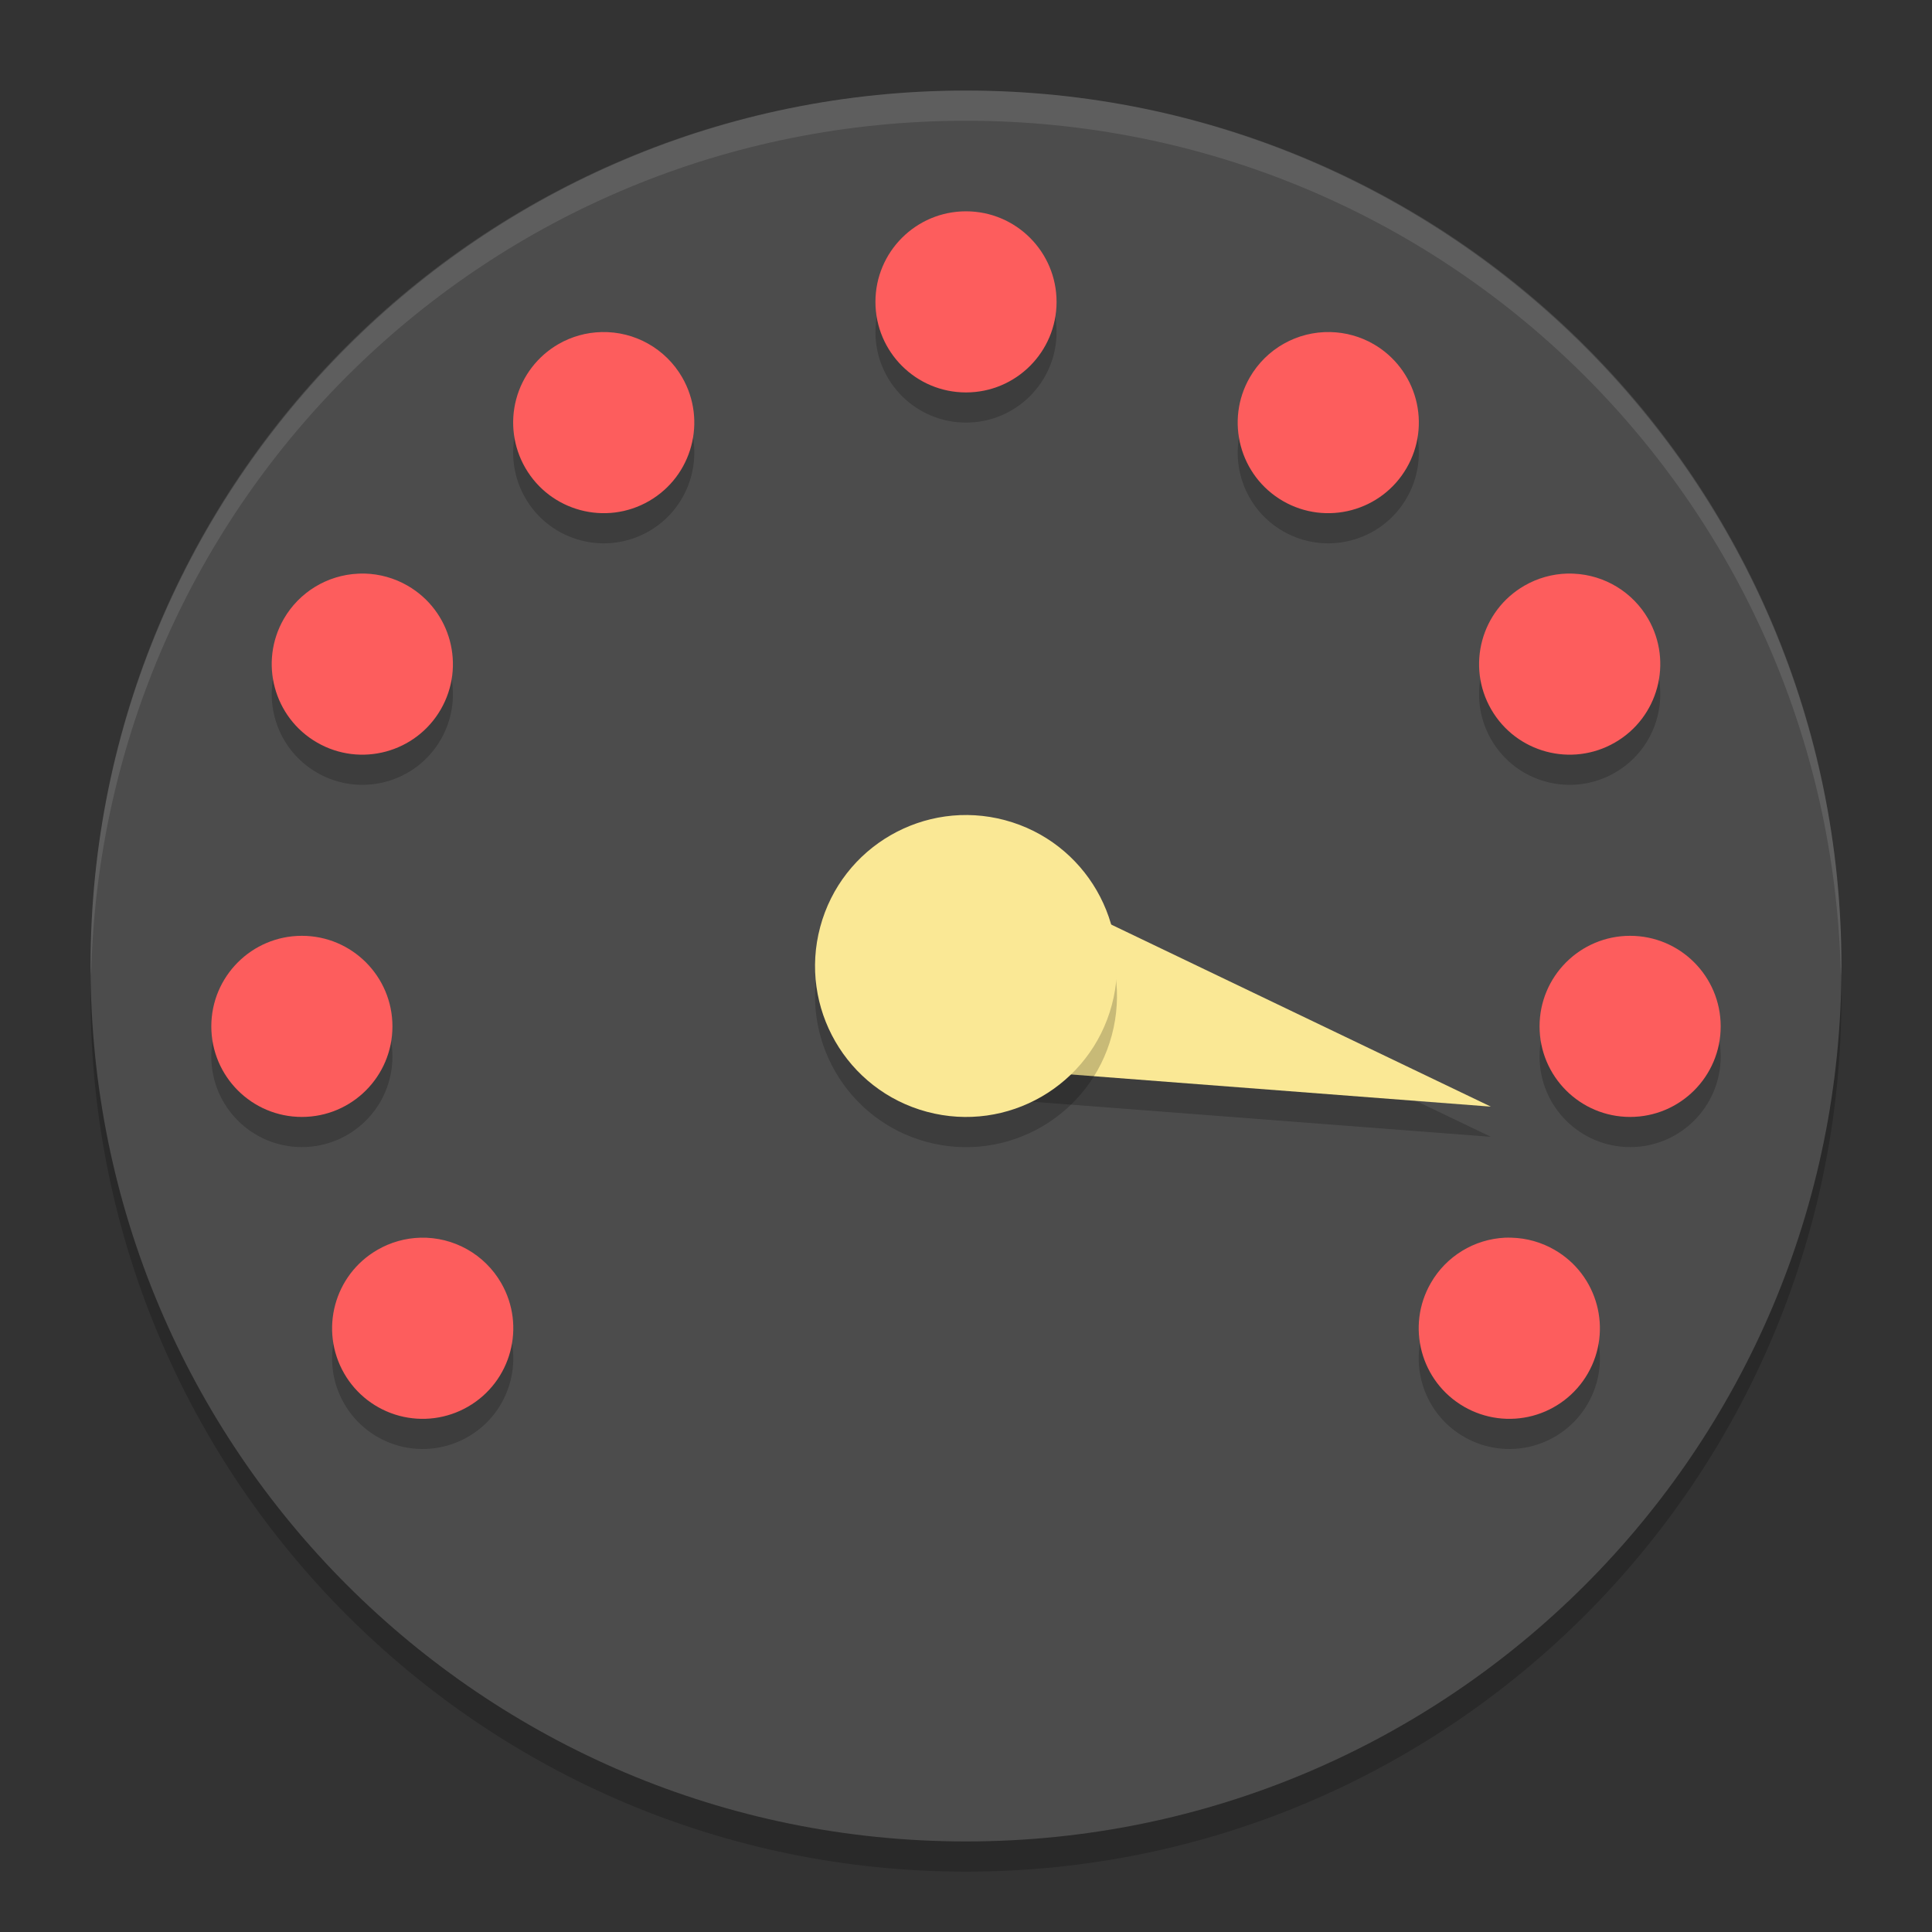
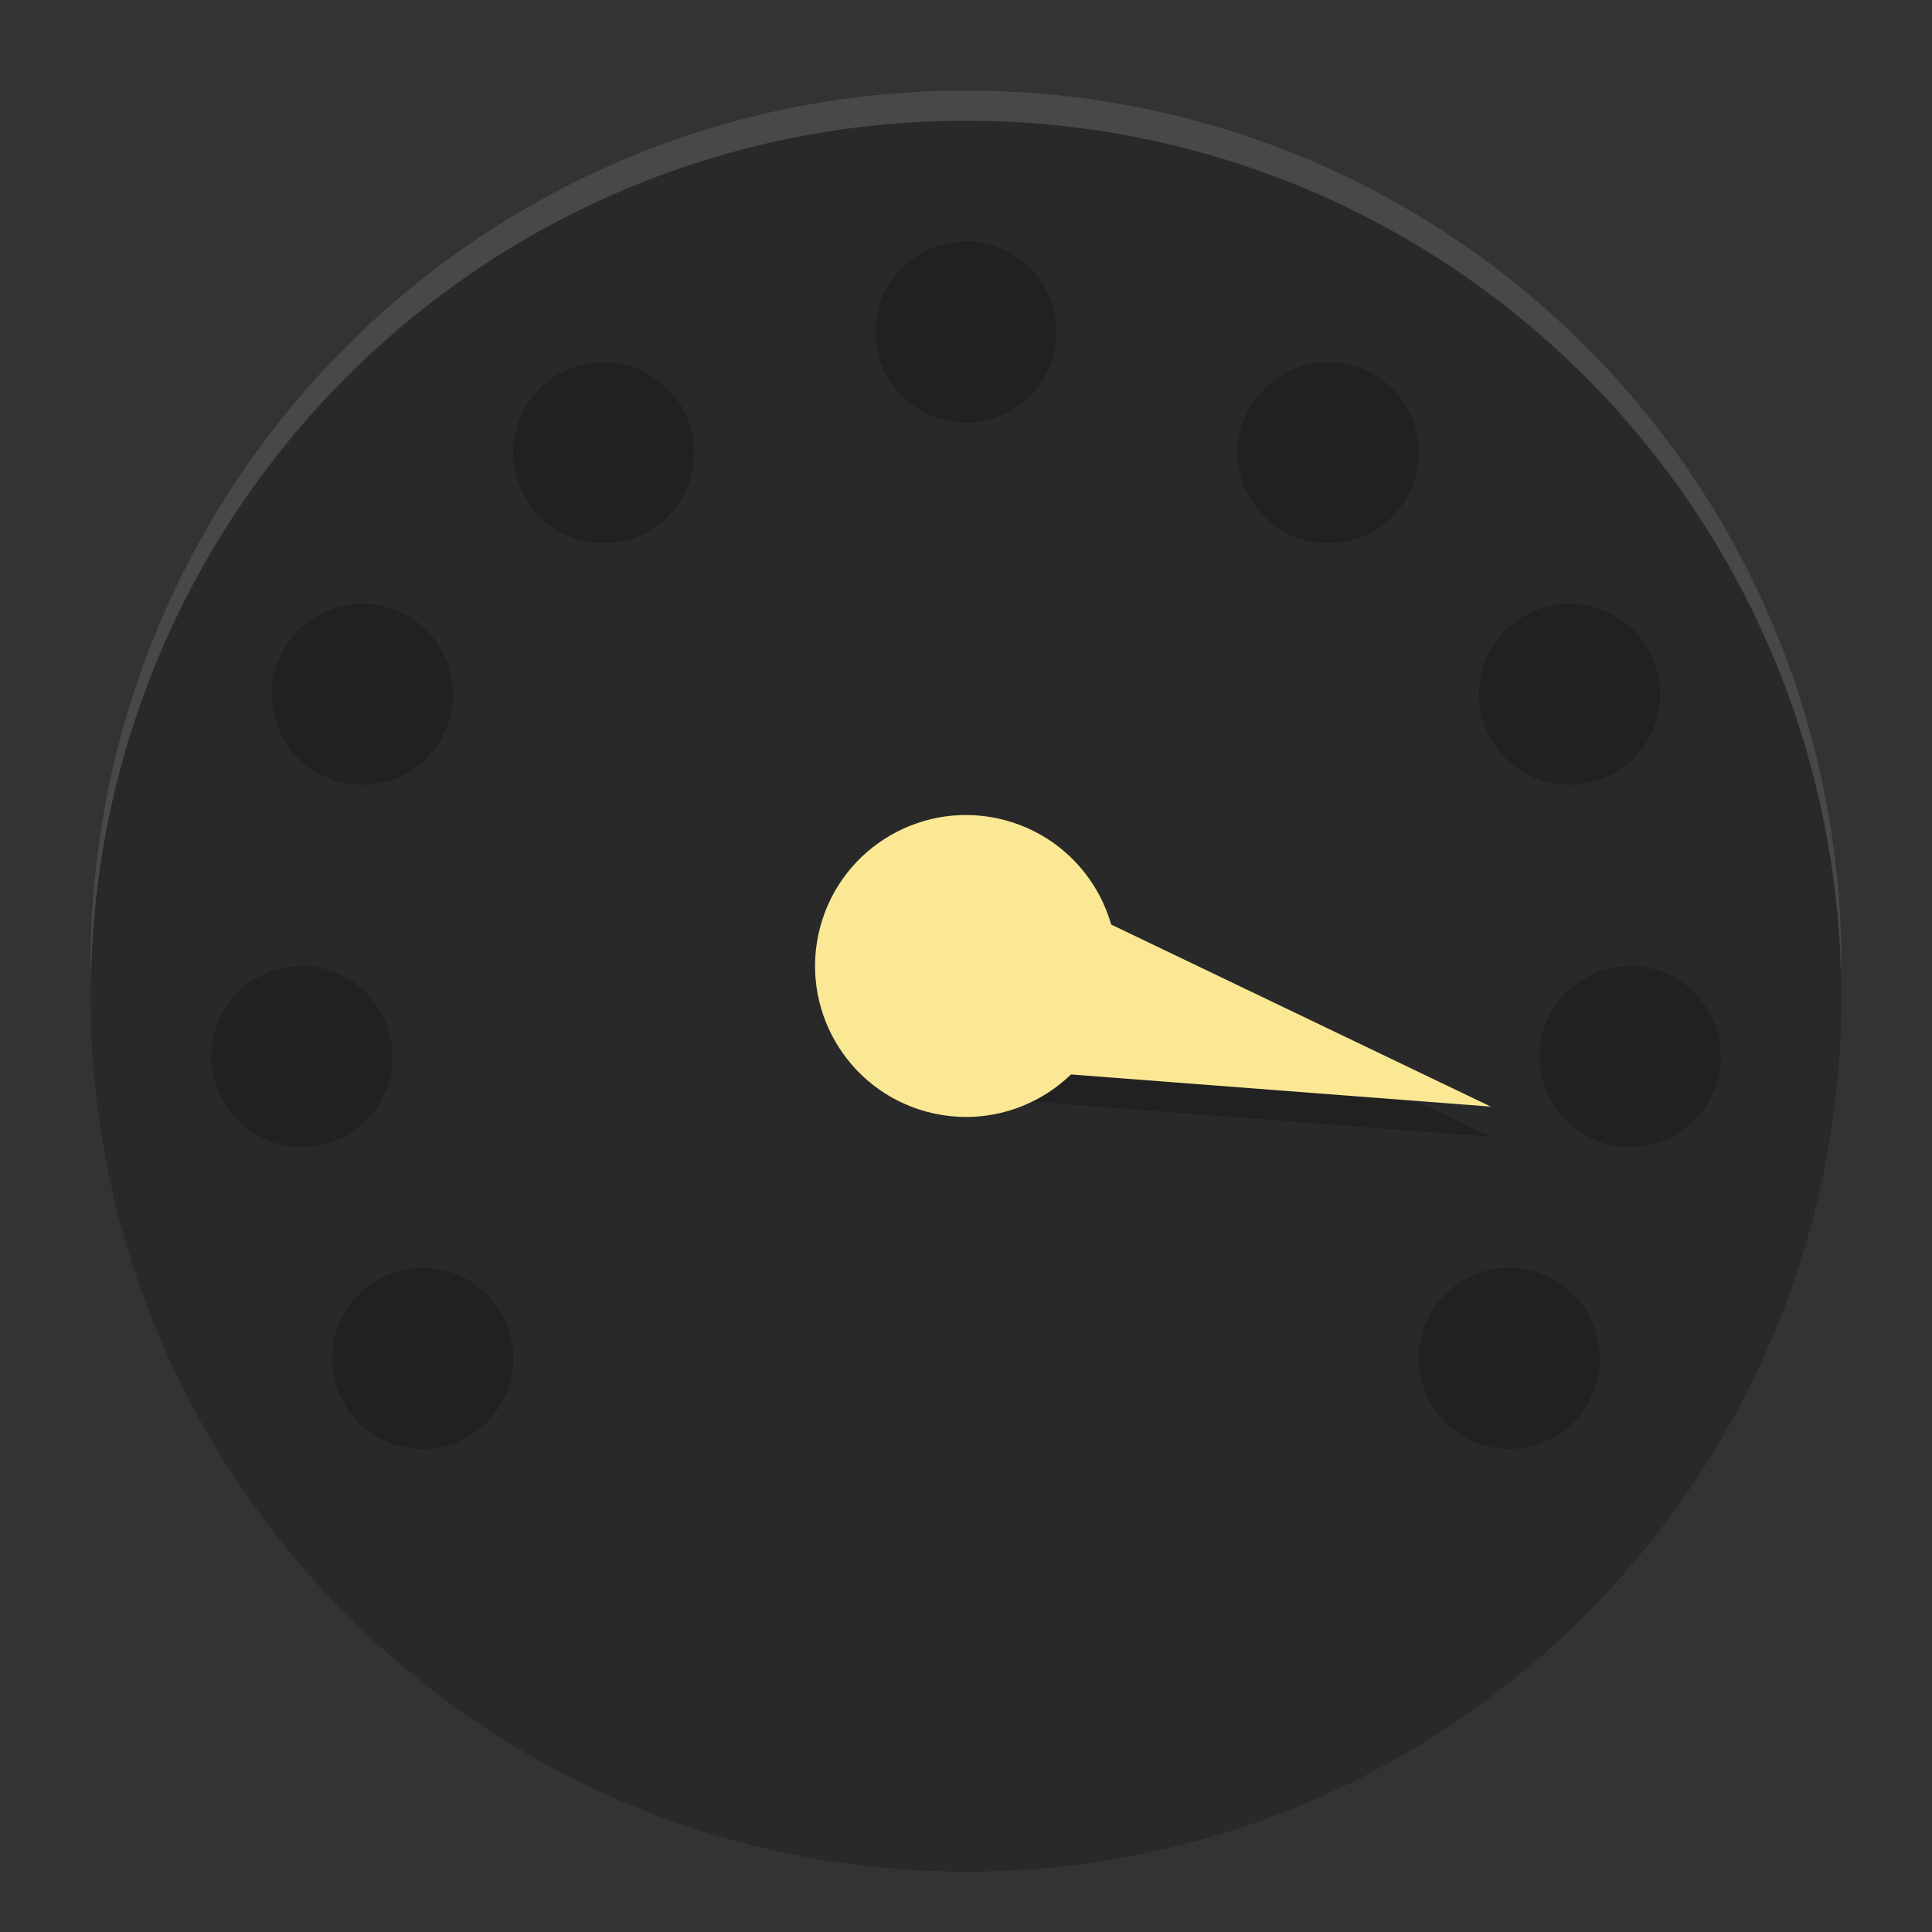
<svg xmlns="http://www.w3.org/2000/svg" xmlns:xlink="http://www.w3.org/1999/xlink" width="512" height="512" version="1.1" viewBox="0 0 384 384">
  <rect x="0" y="0" width="384" height="384" fill="#333333" stroke="none" />
  <defs>
    <filter id="alpha" width="100%" height="100%" x="0%" y="0%" filterUnits="objectBoundingBox">
      <feColorMatrix in="SourceGraphic" type="matrix" values="0 0 0 0 1 0 0 0 0 1 0 0 0 0 1 0 0 0 1 0" />
    </filter>
    <mask id="mask0">
      <g filter="url(#alpha)">
        <rect width="384" height="384" x="0" y="0" style="fill:rgb(0%,0%,0%);fill-opacity:0.2" />
      </g>
    </mask>
    <clipPath id="clip1">
      <rect width="384" height="384" x="0" y="0" />
    </clipPath>
    <g id="surface5" clip-path="url(#clip1)">
      <path style="fill:rgb(0%,0%,0%)" d="M 366 198 C 366 101.902 288.098 24 192 24 C 95.902 24 18 101.902 18 198 C 18 294.098 95.902 372 192 372 C 288.098 372 366 294.098 366 198 Z M 366 198" />
    </g>
    <mask id="mask1">
      <g filter="url(#alpha)">
        <rect width="384" height="384" x="0" y="0" style="fill:rgb(0%,0%,0%);fill-opacity:0.2" />
      </g>
    </mask>
    <clipPath id="clip2">
      <rect width="384" height="384" x="0" y="0" />
    </clipPath>
    <g id="surface8" clip-path="url(#clip2)">
      <path style="fill:rgb(0%,0%,0%)" d="M 296.32 225.953 L 198.934 218.492 L 208.25 183.719 Z M 296.32 225.953" />
    </g>
    <mask id="mask2">
      <g filter="url(#alpha)">
        <rect width="384" height="384" x="0" y="0" style="fill:rgb(0%,0%,0%);fill-opacity:0.2" />
      </g>
    </mask>
    <clipPath id="clip3">
      <rect width="384" height="384" x="0" y="0" />
    </clipPath>
    <g id="surface11" clip-path="url(#clip3)">
      <path style="fill:rgb(0%,0%,0%)" d="M 192 47.992 C 182.059 47.992 174 56.051 174 65.992 C 174 75.934 182.059 83.992 192 83.992 C 201.941 83.992 210 75.934 210 65.992 C 210 56.051 201.941 47.992 192 47.992 Z M 119.578 71.992 C 116.562 72.059 113.613 72.879 111 74.383 C 106.859 76.77 103.84 80.707 102.605 85.324 C 101.371 89.938 102.02 94.855 104.414 98.992 C 109.387 107.602 120.391 110.547 129 105.578 C 137.605 100.605 140.555 89.602 135.586 80.992 C 132.297 75.293 126.16 71.84 119.578 71.992 Z M 264.422 71.992 C 257.84 71.84 251.703 75.293 248.414 80.992 C 243.445 89.602 246.395 100.605 255 105.578 C 263.609 110.547 274.613 107.602 279.586 98.992 C 281.98 94.855 282.629 89.938 281.395 85.324 C 280.16 80.707 277.141 76.77 273 74.383 C 270.387 72.879 267.438 72.059 264.422 71.992 Z M 72.445 119.992 C 72.016 119.984 71.586 119.992 71.156 120.016 C 65.035 120.305 59.48 123.688 56.414 128.992 C 51.449 137.605 54.406 148.617 63.023 153.578 C 71.633 158.547 82.637 155.602 87.609 146.992 C 92.578 138.383 89.629 127.379 81.023 122.406 C 78.41 120.895 75.461 120.066 72.445 119.992 Z M 311.555 119.992 C 308.539 120.066 305.59 120.895 302.977 122.406 C 294.371 127.379 291.422 138.387 296.391 146.992 C 301.363 155.602 312.367 158.547 320.977 153.578 C 329.594 148.617 332.551 137.605 327.586 128.992 C 324.52 123.688 318.965 120.305 312.844 120.016 C 312.414 119.992 311.984 119.984 311.555 119.992 Z M 60 191.992 C 50.059 191.992 42 200.051 42 209.992 C 42 219.934 50.059 227.992 60 227.992 C 69.941 227.992 78 219.934 78 209.992 C 78 200.051 69.941 191.992 60 191.992 Z M 324 191.992 C 314.059 191.992 306 200.051 306 209.992 C 306 219.934 314.059 227.992 324 227.992 C 333.941 227.992 342 219.934 342 209.992 C 342 200.051 333.941 191.992 324 191.992 Z M 83.578 251.992 C 80.57 252.07 77.629 252.898 75.023 254.406 C 66.406 259.371 63.449 270.379 68.414 278.992 C 70.801 283.133 74.738 286.152 79.352 287.387 C 83.969 288.625 88.887 287.973 93.023 285.578 C 101.629 280.605 104.578 269.602 99.609 260.992 C 96.316 255.285 90.168 251.832 83.578 251.992 Z M 299.133 251.992 C 293.008 252.285 287.449 255.676 284.391 260.992 C 279.422 269.602 282.371 280.605 290.977 285.578 C 295.113 287.973 300.031 288.625 304.648 287.387 C 309.262 286.152 313.199 283.133 315.586 278.992 C 320.551 270.379 317.594 259.371 308.977 254.406 C 306.371 252.898 303.43 252.07 300.422 251.992 C 299.992 251.977 299.562 251.977 299.133 251.992 Z M 299.133 251.992" />
    </g>
    <mask id="mask3">
      <g filter="url(#alpha)">
        <rect width="384" height="384" x="0" y="0" style="fill:rgb(0%,0%,0%);fill-opacity:0.2" />
      </g>
    </mask>
    <clipPath id="clip4">
-       <rect width="384" height="384" x="0" y="0" />
-     </clipPath>
+       </clipPath>
    <g id="surface14" clip-path="url(#clip4)">
      <path style="fill:rgb(0%,0%,0%)" d="M 184.238 226.977 C 168.234 222.688 158.738 206.238 163.023 190.234 C 167.312 174.23 183.762 164.734 199.766 169.02 C 215.77 173.309 225.27 189.758 220.98 205.762 C 216.691 221.766 200.242 231.266 184.238 226.977 Z M 184.238 226.977" />
    </g>
    <mask id="mask4">
      <g filter="url(#alpha)">
        <rect width="384" height="384" x="0" y="0" style="fill:rgb(0%,0%,0%);fill-opacity:0.102" />
      </g>
    </mask>
    <clipPath id="clip5">
      <rect width="384" height="384" x="0" y="0" />
    </clipPath>
    <g id="surface17" clip-path="url(#clip5)">
-       <path style="fill:rgb(100.000%,100.000%,100.000%)" d="M 192 18 C 95.605 18 18 95.605 18 192 C 18 192.664 18.07 193.312 18.105 193.969 C 20.242 99.457 96.957 24 192 24 C 287.043 24 363.758 99.457 365.895 193.969 C 365.93 193.312 366 192.664 366 192 C 366 95.605 288.395 18 192 18 Z M 192 18" />
+       <path style="fill:rgb(100.000%,100.000%,100.000%)" d="M 192 18 C 95.605 18 18 95.605 18 192 C 18 192.664 18.07 193.312 18.105 193.969 C 20.242 99.457 96.957 24 192 24 C 287.043 24 363.758 99.457 365.895 193.969 C 365.93 193.312 366 192.664 366 192 C 366 95.605 288.395 18 192 18 Z " />
    </g>
  </defs>
  <g>
    <use mask="url(#mask0)" xlink:href="#surface5" />
-     <path style="fill:rgb(29.803%,29.803%,29.803%)" d="M 366 192 C 366 95.902 288.098 18 192 18 C 95.902 18 18 95.902 18 192 C 18 288.098 95.902 366 192 366 C 288.098 366 366 288.098 366 192 Z M 366 192" />
    <use mask="url(#mask1)" xlink:href="#surface8" />
    <use mask="url(#mask2)" xlink:href="#surface11" />
-     <path style="fill:rgb(99.215%,36.470%,36.470%)" d="M 192 42 C 182.059 42 174 50.059 174 60 C 174 69.941 182.059 78 192 78 C 201.941 78 210 69.941 210 60 C 210 50.059 201.941 42 192 42 Z M 119.578 66 C 116.562 66.066 113.613 66.887 111 68.391 C 106.859 70.777 103.84 74.715 102.605 79.328 C 101.371 83.945 102.02 88.863 104.414 93 C 109.387 101.605 120.391 104.555 129 99.586 C 137.605 94.613 140.555 83.609 135.586 75 C 132.297 69.301 126.16 65.848 119.578 66 Z M 264.422 66 C 257.84 65.848 251.703 69.301 248.414 75 C 243.445 83.609 246.395 94.613 255 99.586 C 263.609 104.555 274.613 101.605 279.586 93 C 281.98 88.863 282.629 83.945 281.395 79.328 C 280.16 74.715 277.141 70.777 273 68.391 C 270.387 66.887 267.438 66.066 264.422 66 Z M 72.445 114 C 72.016 113.992 71.586 114 71.156 114.023 C 65.035 114.312 59.48 117.691 56.414 123 C 51.449 131.613 54.406 142.621 63.023 147.586 C 71.633 152.555 82.637 149.605 87.609 141 C 92.578 132.391 89.629 121.387 81.023 116.414 C 78.41 114.902 75.461 114.074 72.445 114 Z M 311.555 114 C 308.539 114.074 305.59 114.902 302.977 116.414 C 294.371 121.387 291.422 132.391 296.391 141 C 301.363 149.605 312.367 152.555 320.977 147.586 C 329.594 142.621 332.551 131.613 327.586 123 C 324.52 117.691 318.965 114.312 312.844 114.023 C 312.414 114 311.984 113.992 311.555 114 Z M 60 186 C 50.059 186 42 194.059 42 204 C 42 213.941 50.059 222 60 222 C 69.941 222 78 213.941 78 204 C 78 194.059 69.941 186 60 186 Z M 324 186 C 314.059 186 306 194.059 306 204 C 306 213.941 314.059 222 324 222 C 333.941 222 342 213.941 342 204 C 342 194.059 333.941 186 324 186 Z M 83.578 246 C 80.57 246.078 77.629 246.906 75.023 248.414 C 66.406 253.379 63.449 264.387 68.414 273 C 70.801 277.141 74.738 280.16 79.352 281.395 C 83.969 282.629 88.887 281.98 93.023 279.586 C 101.629 274.613 104.578 263.609 99.609 255 C 96.316 249.293 90.168 245.84 83.578 246 Z M 299.133 246 C 293.008 246.293 287.449 249.684 284.391 255 C 279.422 263.609 282.371 274.613 290.977 279.586 C 295.113 281.98 300.031 282.629 304.648 281.395 C 309.262 280.16 313.199 277.141 315.586 273 C 320.551 264.387 317.594 253.379 308.977 248.414 C 306.371 246.906 303.43 246.078 300.422 246 C 299.992 245.984 299.562 245.984 299.133 246 Z M 299.133 246" />
    <path style="fill:rgb(98.039%,90.980%,58.431%)" d="M 296.32 219.953 L 198.934 212.492 L 208.25 177.719 Z M 296.32 219.953" />
    <use mask="url(#mask3)" xlink:href="#surface14" />
    <path style="fill:rgb(98.039%,90.980%,58.431%)" d="M 184.238 220.977 C 168.234 216.688 158.734 200.238 163.023 184.234 C 167.312 168.23 183.762 158.73 199.766 163.02 C 215.77 167.309 225.27 183.758 220.98 199.762 C 216.691 215.766 200.242 225.266 184.238 220.977 Z M 184.238 220.977" />
    <use mask="url(#mask4)" xlink:href="#surface17" />
  </g>
</svg>